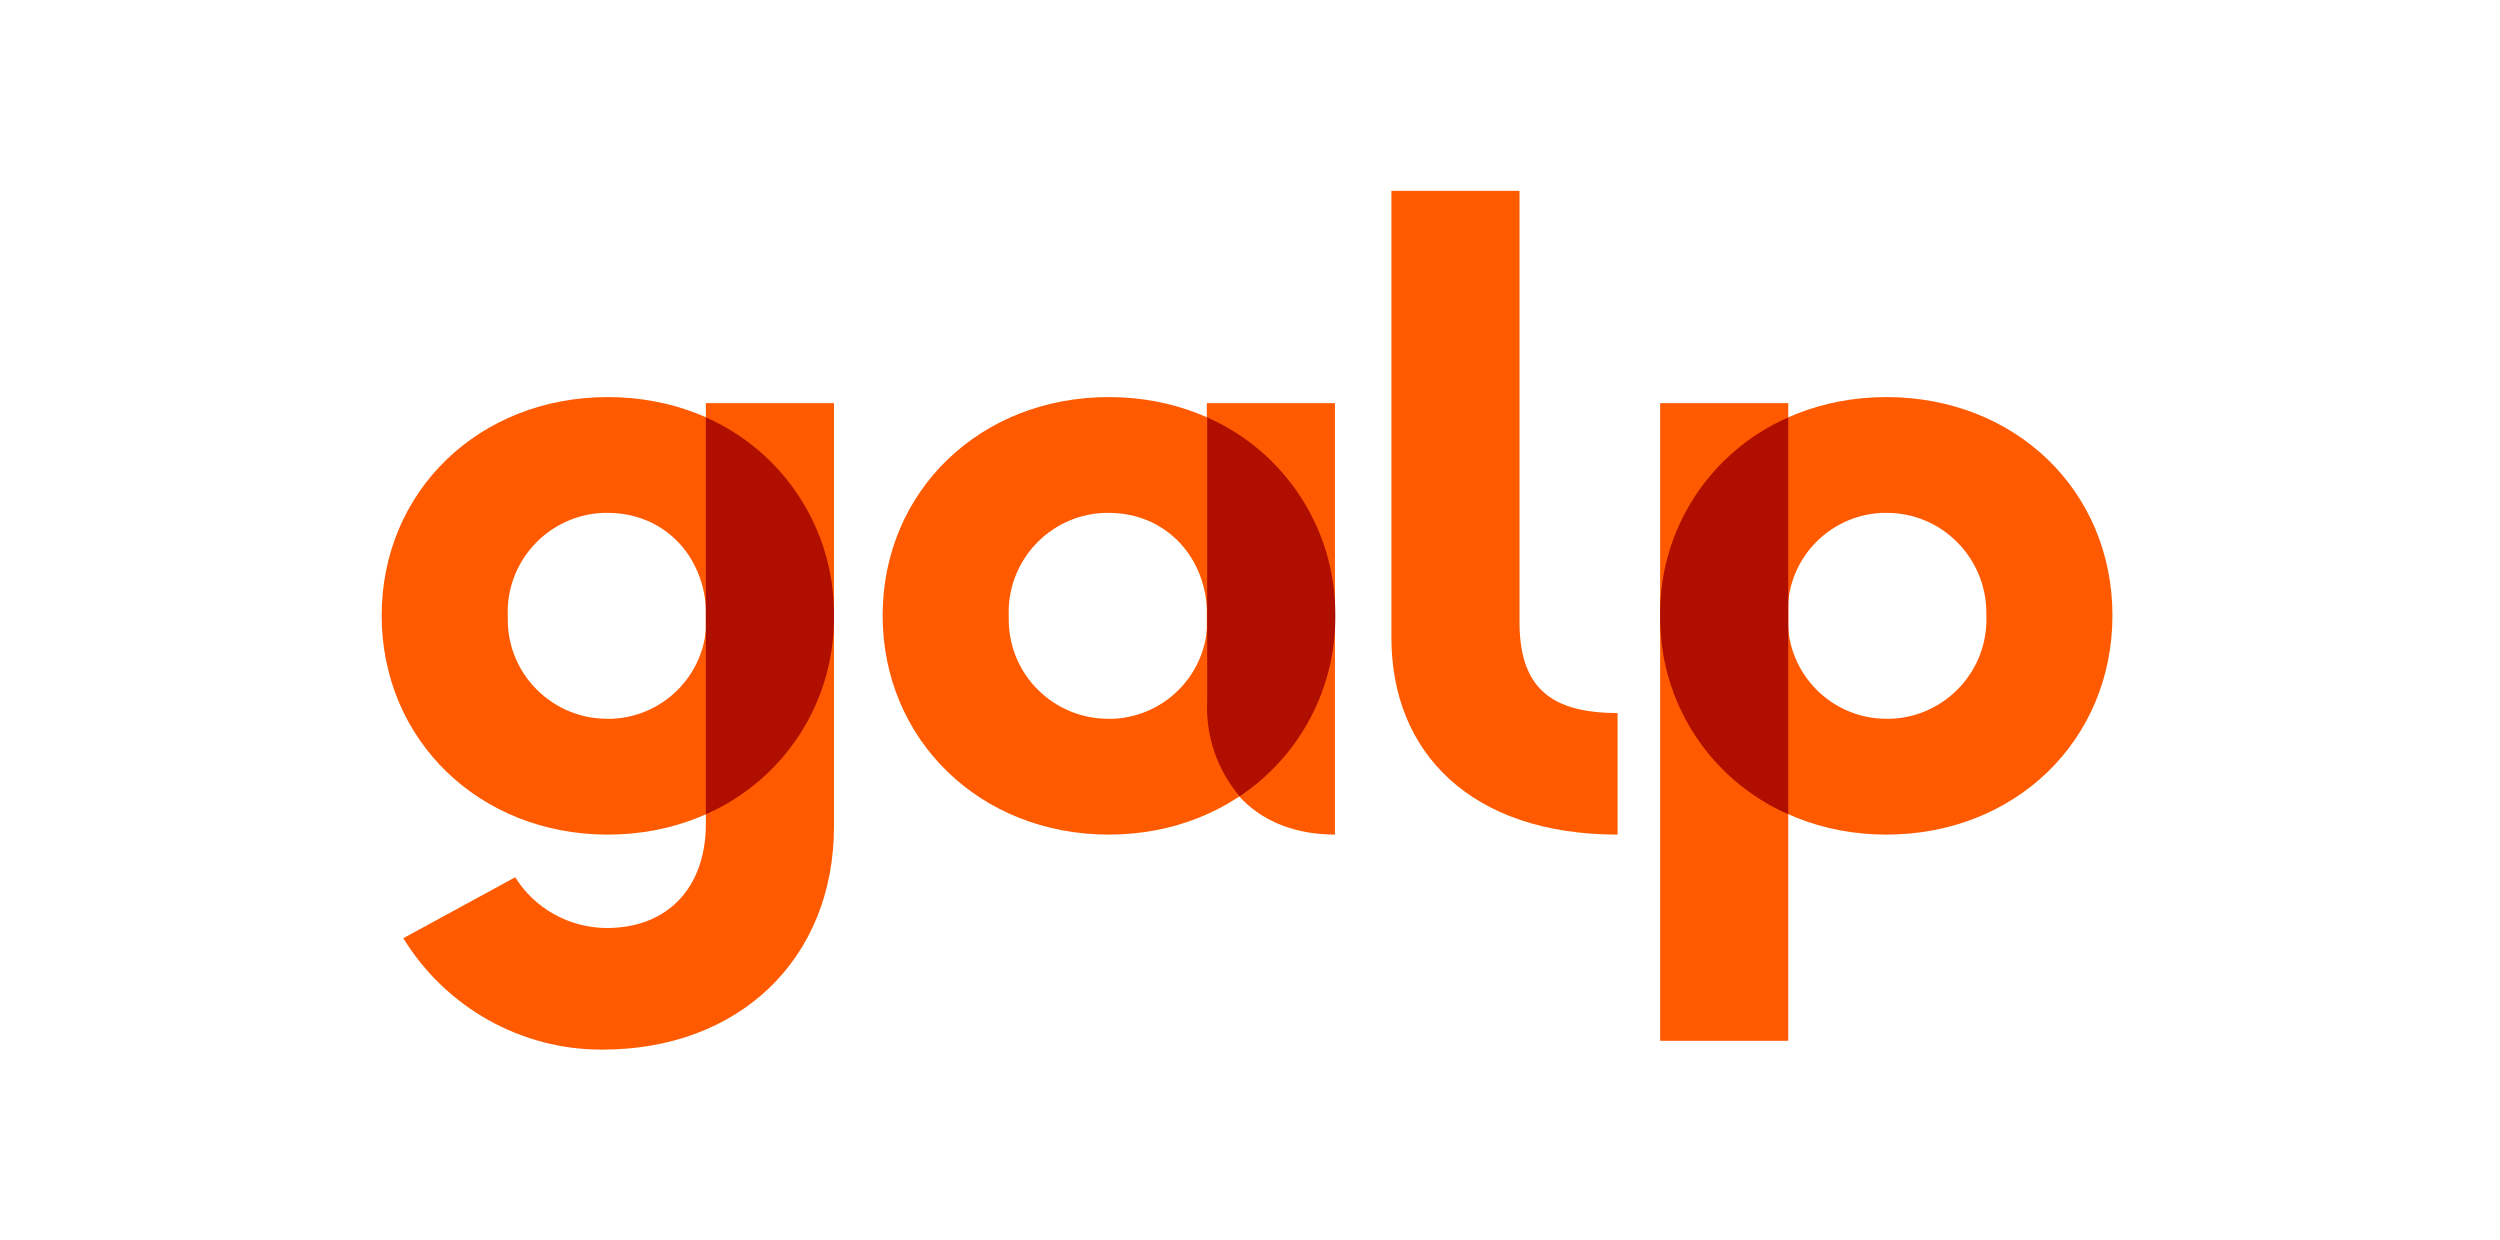
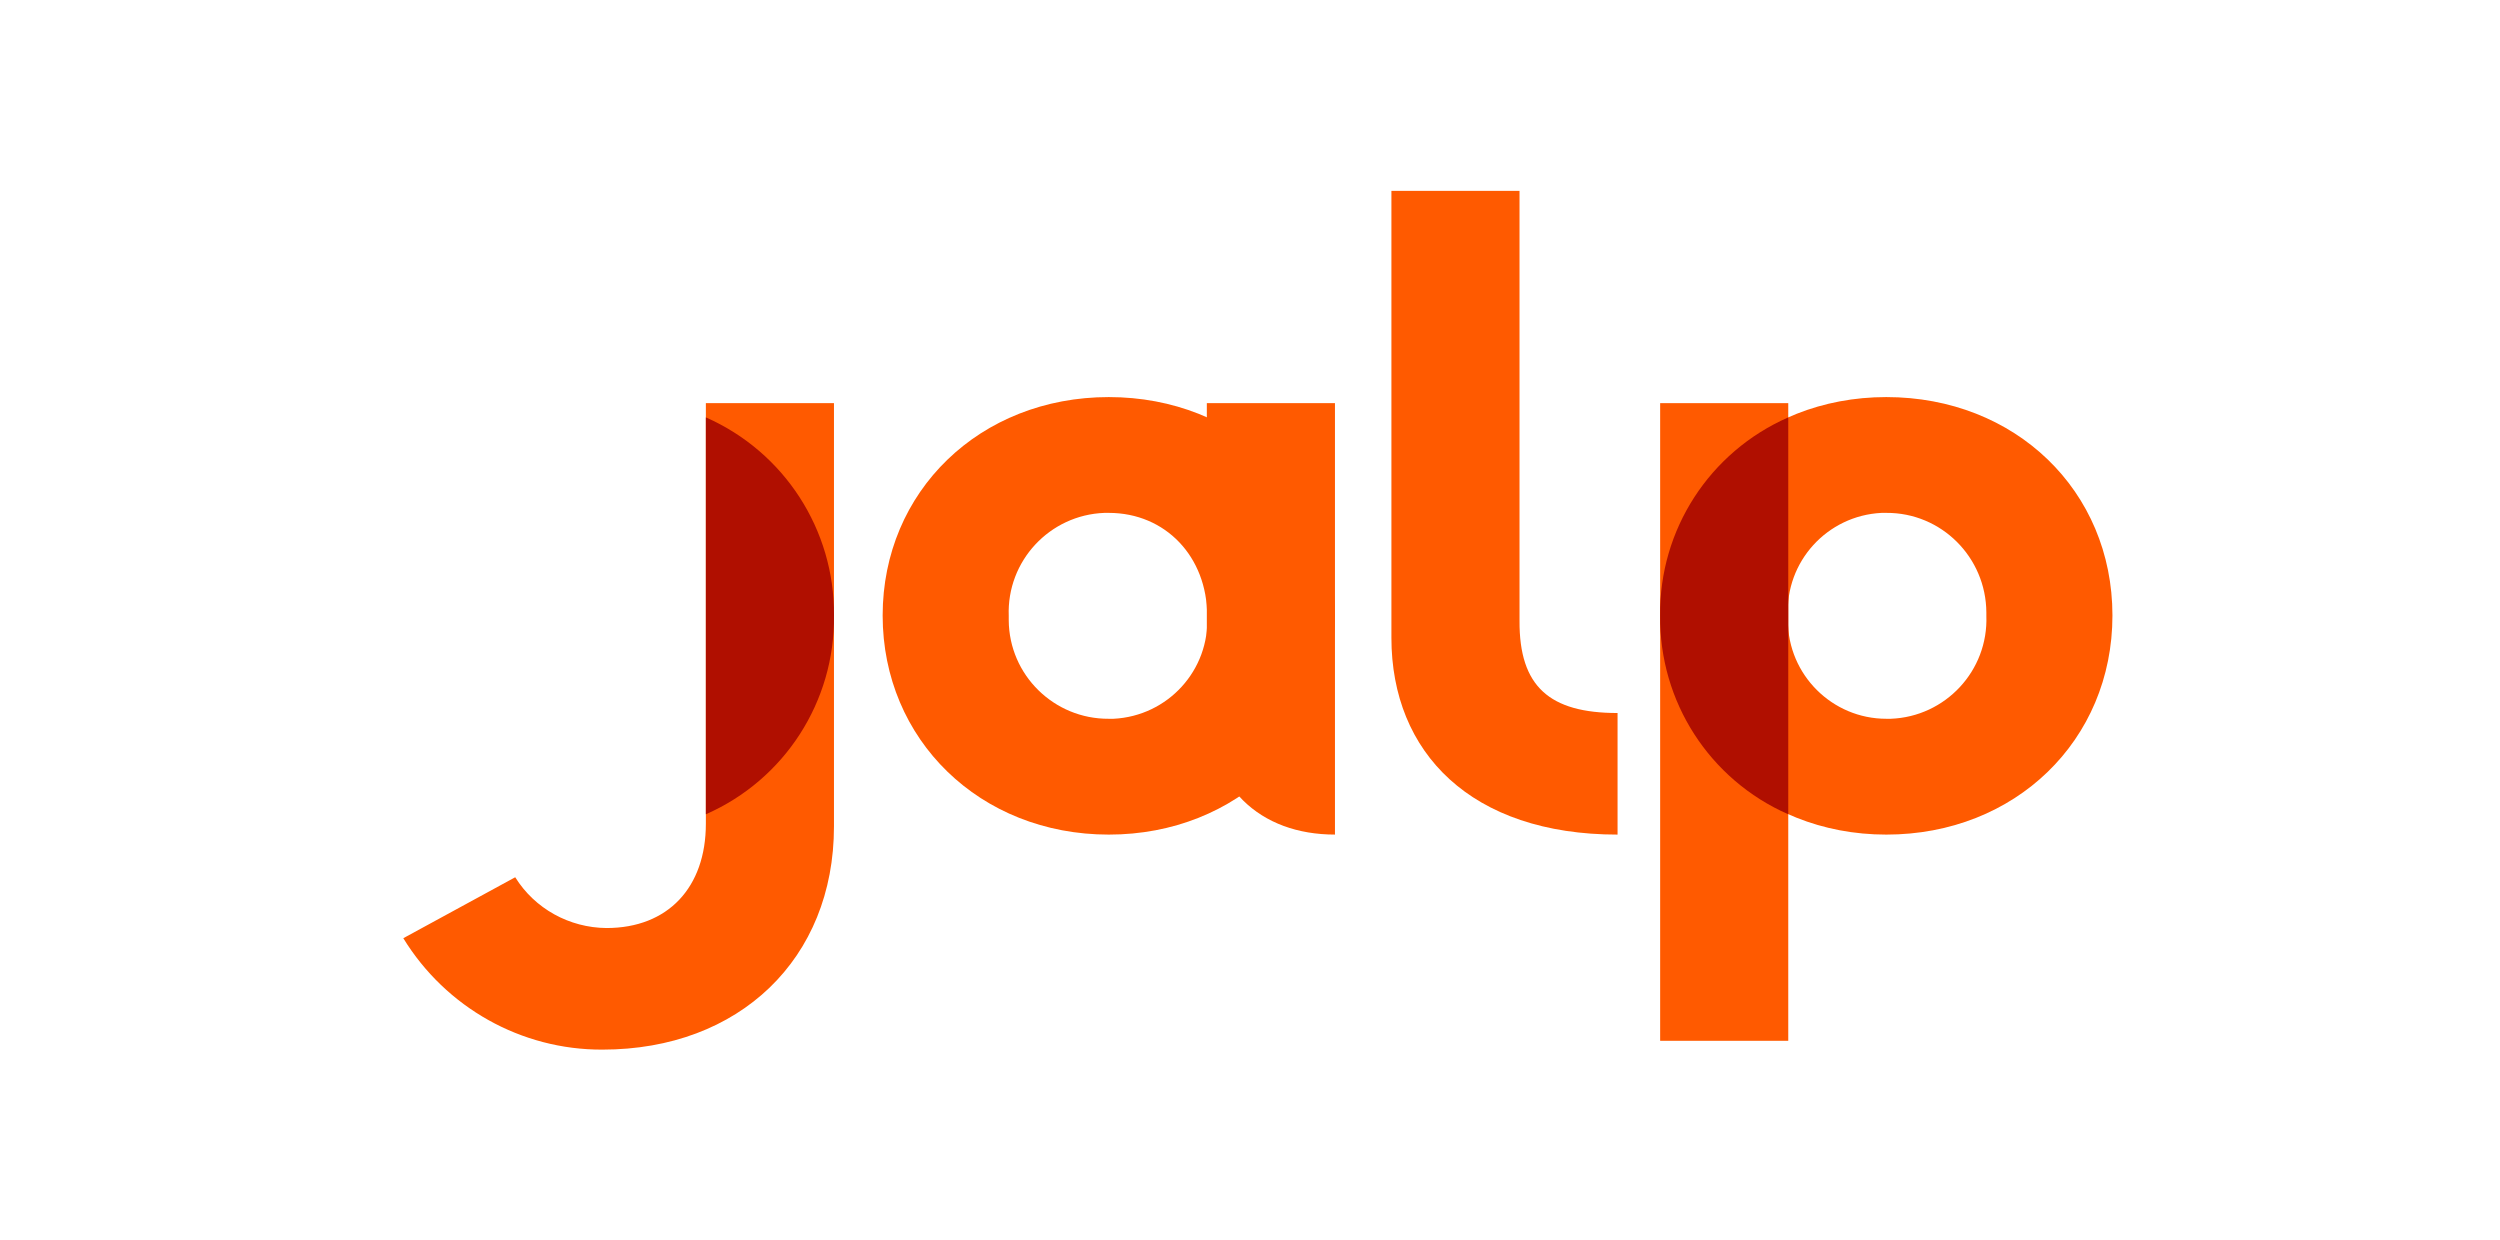
<svg xmlns="http://www.w3.org/2000/svg" width="131" height="65" viewBox="0 0 131 65" fill="none">
  <path d="M84.76 37.362V43.733C77.09 43.733 72.91 39.438 72.91 33.423V10H79.623V32.536C79.605 35.978 81.2 37.362 84.76 37.362Z" fill="#FF5A00" />
  <path d="M31.779 48.629C35.003 48.629 36.987 46.5 36.987 43.164V21.125H43.7V43.306C43.7 50.244 38.74 55 31.567 55C27.315 55.017 23.365 52.799 21.133 49.162L26.997 45.968C28.024 47.618 29.831 48.611 31.779 48.629Z" fill="#FF5A00" />
-   <path d="M31.85 37.664C28.981 37.682 26.625 35.375 26.607 32.5C26.607 32.429 26.607 32.341 26.607 32.27C26.501 29.395 28.75 26.982 31.62 26.875C31.691 26.875 31.779 26.875 31.85 26.875C34.826 26.875 37.005 29.182 37.005 32.27C37.147 35.109 34.95 37.522 32.098 37.664C32.01 37.664 31.939 37.664 31.85 37.664ZM31.85 20.807C25.102 20.807 20 25.74 20 32.252C20 38.764 25.102 43.733 31.85 43.733C38.599 43.733 43.7 38.764 43.7 32.252C43.7 25.74 38.599 20.807 31.85 20.807Z" fill="#FF5A00" />
  <path d="M69.952 43.732C66.055 43.732 63.238 41.283 63.238 36.723V21.125H69.952V43.732Z" fill="#FF5A00" />
  <path d="M58.101 37.664C55.232 37.682 52.876 35.375 52.858 32.5C52.858 32.429 52.858 32.341 52.858 32.27C52.752 29.395 55.001 26.982 57.871 26.875C57.942 26.875 58.03 26.875 58.101 26.875C61.077 26.875 63.256 29.182 63.256 32.27C63.398 35.109 61.201 37.522 58.349 37.664C58.278 37.664 58.19 37.664 58.101 37.664ZM58.101 20.807C51.352 20.807 46.251 25.74 46.251 32.252C46.251 38.764 51.352 43.733 58.101 43.733C64.85 43.733 69.951 38.764 69.951 32.252C69.951 25.74 64.85 20.807 58.101 20.807Z" fill="#FF5A00" />
  <path d="M93.705 21.125H86.992V54.538H93.705V21.125Z" fill="#FF5A00" />
  <path d="M98.842 37.664C96.008 37.664 93.687 35.357 93.687 32.518C93.687 32.429 93.687 32.358 93.687 32.27C93.546 29.431 95.742 27.017 98.594 26.875C98.683 26.875 98.753 26.875 98.842 26.875C101.729 26.858 104.068 29.2 104.085 32.092C104.085 32.145 104.085 32.217 104.085 32.27C104.192 35.144 101.942 37.558 99.072 37.664C99.001 37.664 98.913 37.664 98.842 37.664ZM98.842 20.807C92.093 20.807 86.992 25.775 86.992 32.252C86.992 38.729 92.093 43.733 98.842 43.733C105.591 43.733 110.692 38.8 110.692 32.252C110.692 25.704 105.591 20.807 98.842 20.807Z" fill="#FF5A00" />
  <path d="M86.992 32.252C86.939 36.759 89.578 40.858 93.705 42.668V32.27V21.871C89.578 23.681 86.939 27.762 86.992 32.252Z" fill="#B00F00" />
  <path d="M43.701 32.252C43.736 27.762 41.097 23.681 36.987 21.871V42.668C41.114 40.858 43.754 36.759 43.701 32.252Z" fill="#B00F00" />
-   <path d="M63.256 21.871V32.27V36.723C63.167 38.551 63.77 40.326 64.957 41.727C68.127 39.616 70.005 36.049 69.969 32.252C70.005 27.762 67.366 23.681 63.256 21.871Z" fill="#B00F00" />
</svg>